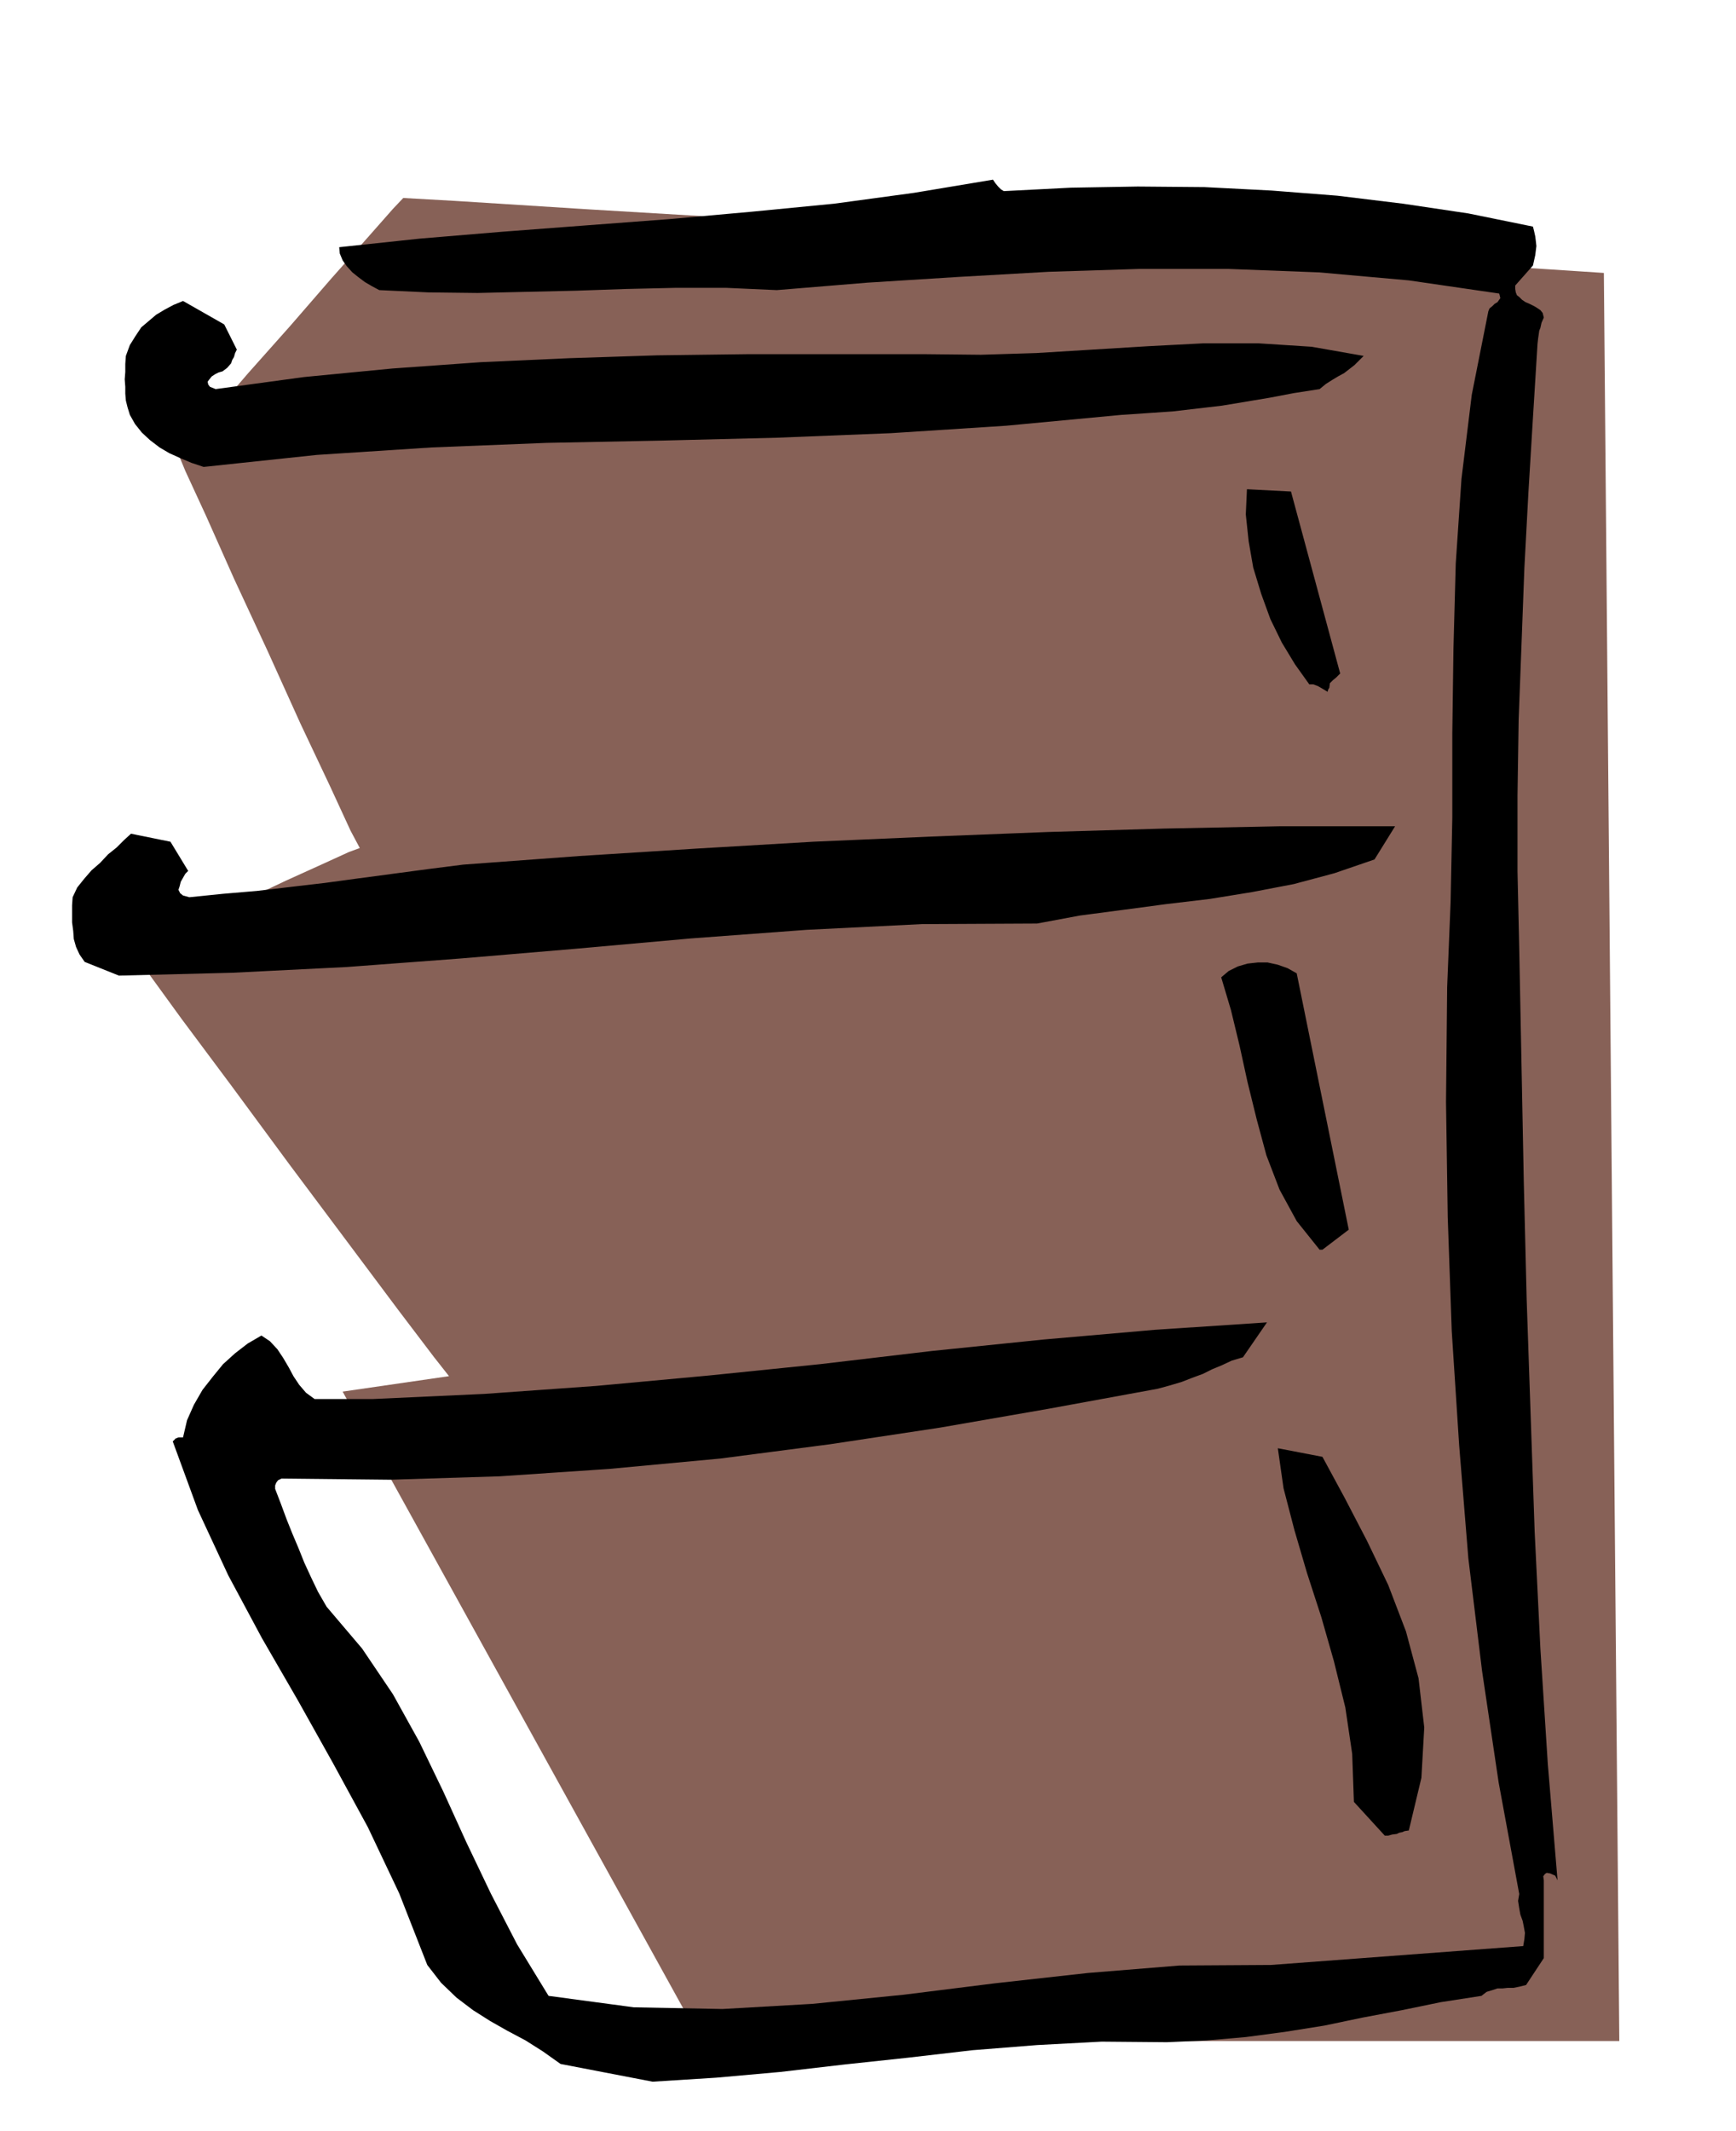
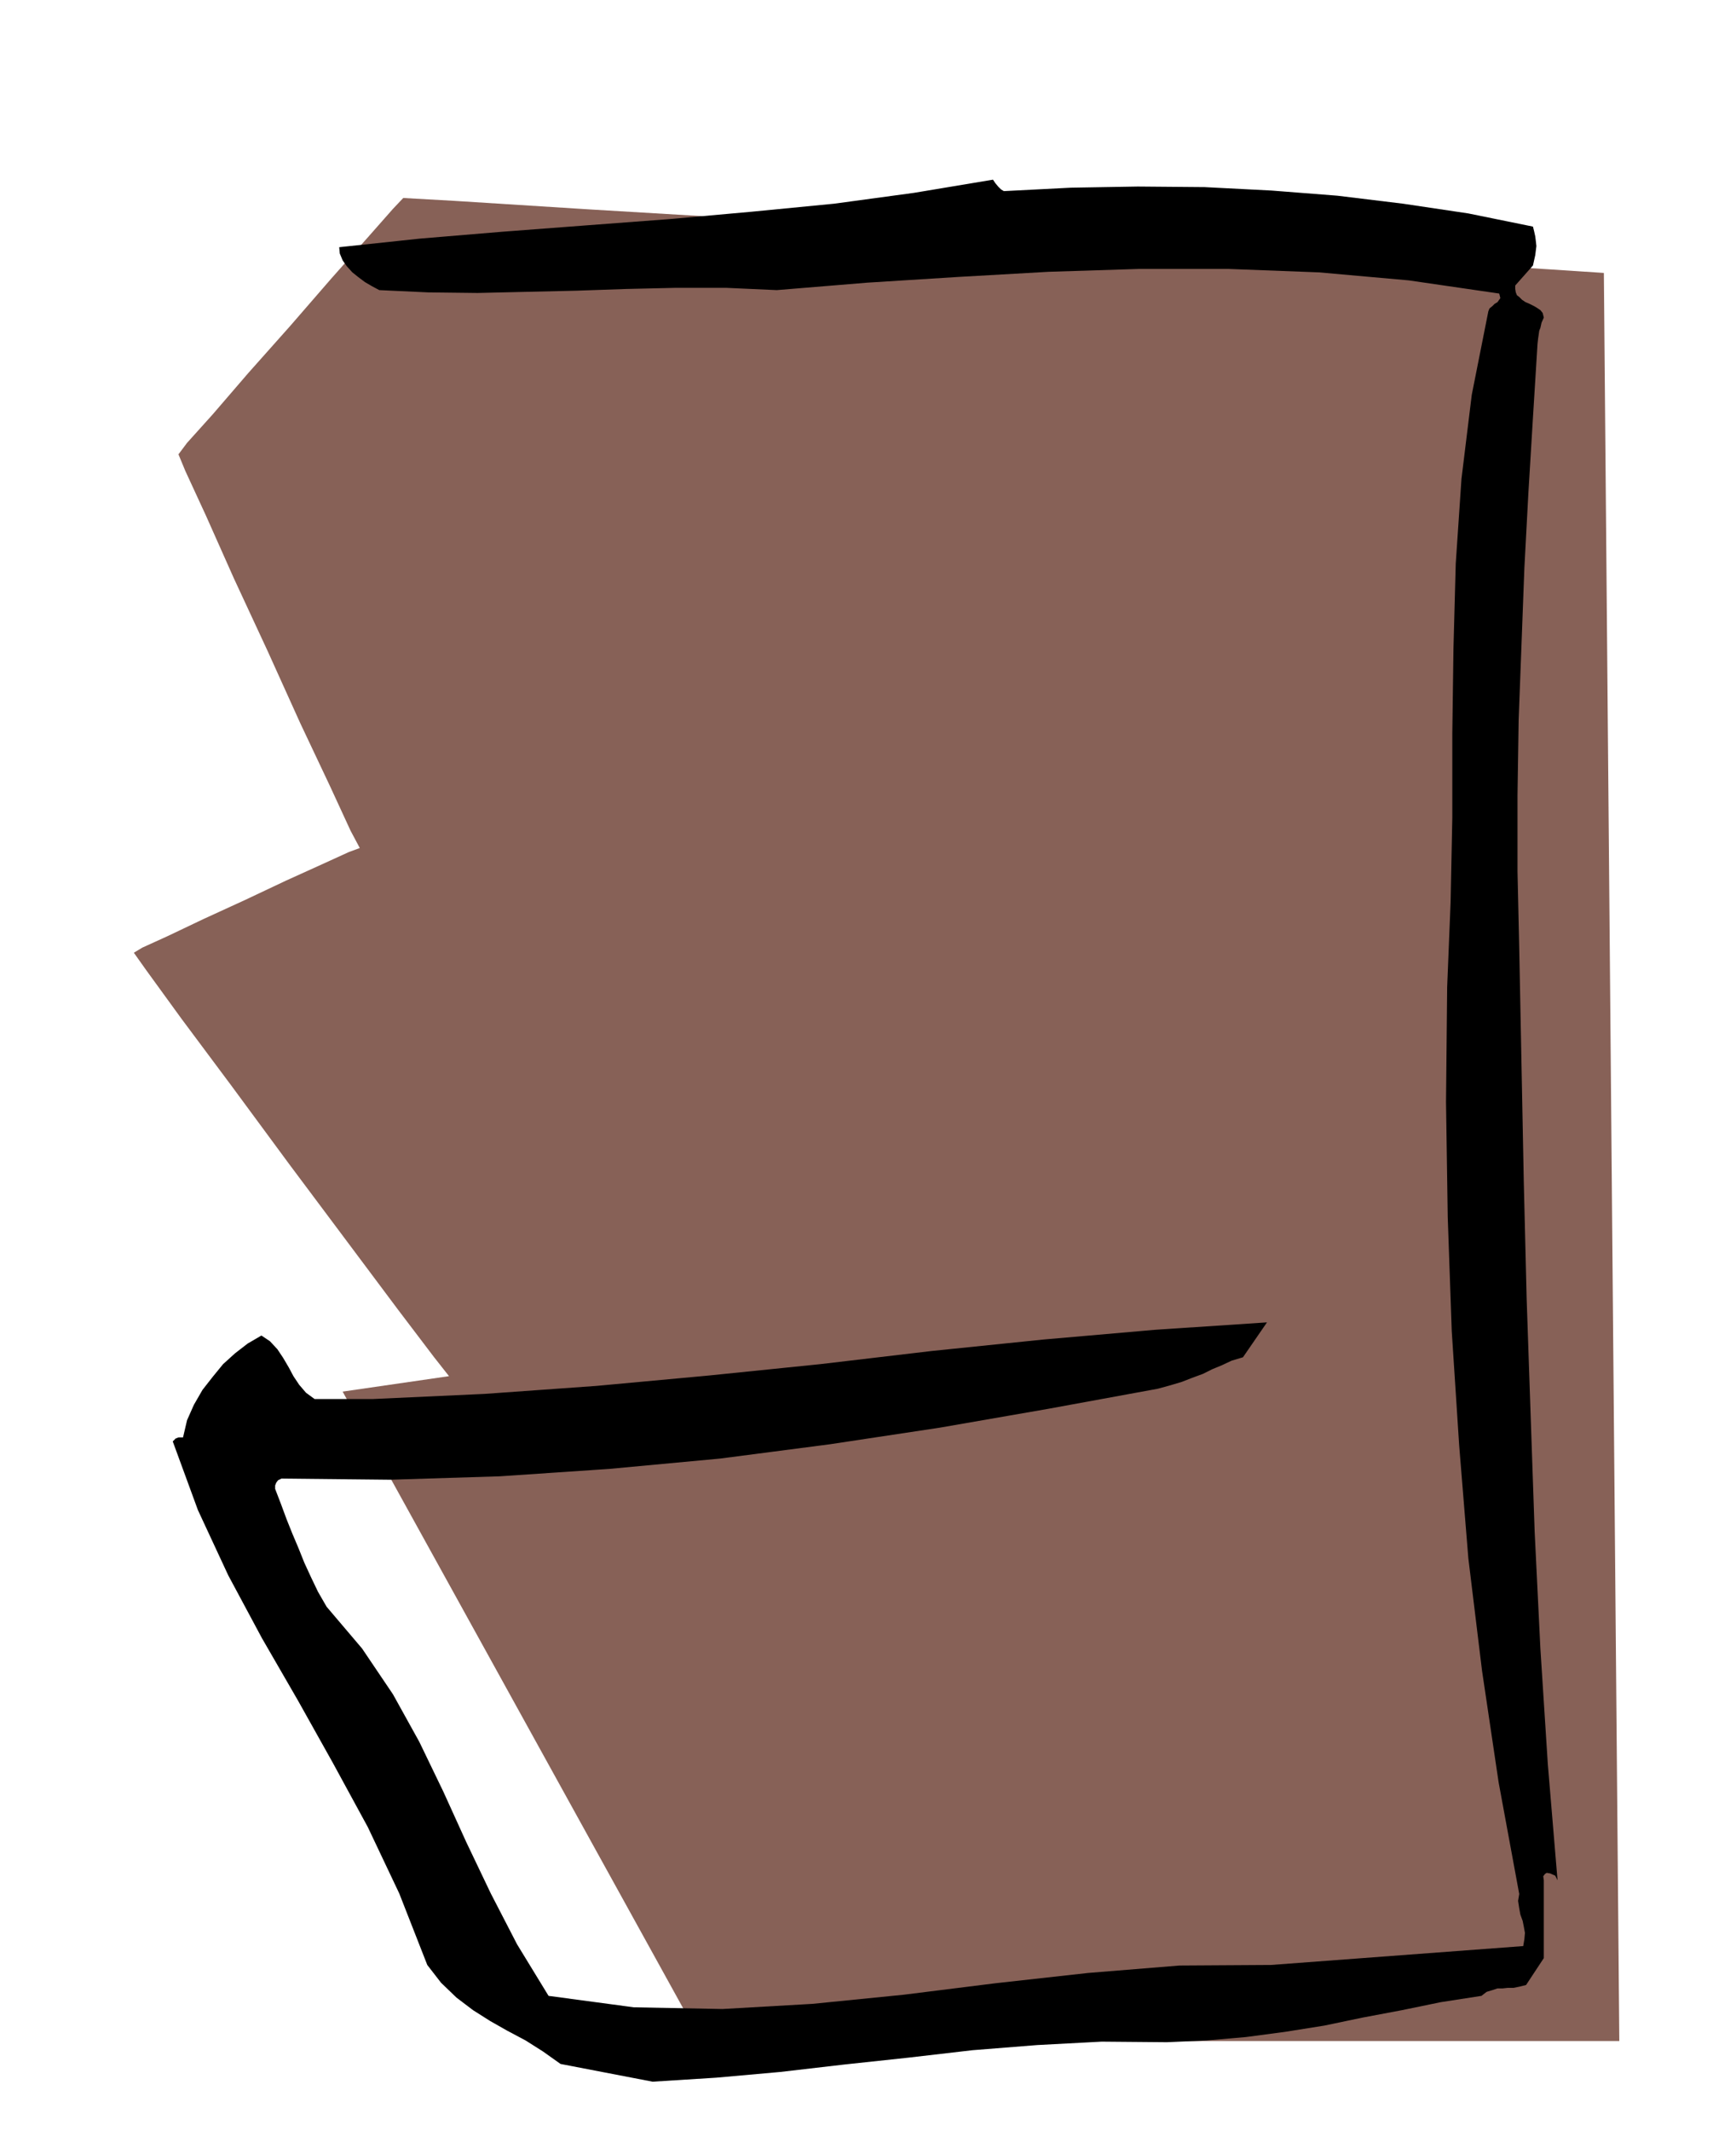
<svg xmlns="http://www.w3.org/2000/svg" width="490.455" height="601.663" fill-rule="evenodd" stroke-linecap="round" preserveAspectRatio="none" viewBox="0 0 3035 3724">
  <style>.pen1{stroke:none}.brush2{fill:#000}</style>
  <path d="M1226 3567 599 2432l186-27-26-33-63-83-89-119-101-135-101-137-88-118-61-84-22-31 15-9 44-20 63-30 72-33 72-34 64-29 46-21 19-7-16-30-36-78-52-110-57-126-59-127-49-110-36-78-12-29 15-20 45-50 62-72 73-82 72-83 63-71 45-51 18-19 89 5 237 15 336 20 386 25 385 24 337 21 238 15 91 6 27 3090H1226z" class="pen1" style="fill:#876157" />
  <path d="m1141 3638 111-7 112-10 112-13 112-12 112-13 113-9 113-6 114 1 69-3 69-6 68-9 69-11 67-14 69-13 68-14 71-11 9-7 10-3 9-3h9l9-1h10l10-2 12-3 31-47v-136l-1-7 3-4 3-2 6 1 9 4 4 8-17-203-13-202-10-204-7-203-7-204-5-204-4-205-4-204-3-134v-133l2-132 5-132 5-133 7-131 8-132 8-129 1-9 1-7 1-7 2-5 2-9 4-9-2-8-4-5-6-4-5-3-8-4-7-3-6-4-5-5-4-3-2-5-1-6v-6l31-35 2-9 2-9 1-8 1-8-1-9-1-8-2-9-2-8-113-23-114-17-115-14-115-9-117-6-117-1-117 2-117 6-5-3-5-5-5-6-4-6-138 23-140 19-144 14-145 13-146 11-145 11-144 12-141 15 1 11 5 12 7 10 10 11 10 8 12 9 12 7 13 7 86 4 86 1 86-2 87-2 87-3 87-2h87l89 4 158-13 159-10 158-9 158-5h157l158 6 157 14 158 23 2 8-5 7-5 3-4 4-5 4-2 5-29 146-18 147-10 148-4 149-2 147v148l-3 148-6 148-2 201 3 201 7 199 13 200 16 197 24 197 29 195 36 195-2 12 2 13 2 11 4 11 2 10 2 11-1 11-2 12-441 33-160 1-160 13-162 18-160 20-160 16-157 9-155-3-149-20-55-90-46-89-43-90-40-88-42-87-46-83-54-80-62-73-15-26-12-25-12-26-10-25-11-26-10-25-10-27-10-26v-6l2-5 3-4 6-3 190 2 192-6 192-13 193-18 192-25 192-29 190-33 191-35 22-6 20-6 18-7 19-7 16-8 17-7 17-8 20-6 42-61-196 13-195 17-195 20-195 23-196 20-195 18-196 14-196 9H550l-15-11-12-14-10-15-8-15-10-17-10-15-13-14-15-10-24 14-22 17-21 19-18 22-18 23-15 26-12 27-7 30h-8l-5 2-5 5 44 120 53 114 59 110 63 109 61 109 61 112 55 116 49 125 24 31 27 26 29 22 30 19 30 17 32 17 30 19 31 22 161 31z" class="pen1 brush2" />
-   <path d="m2427 3208 7-2 8-1 4-2 5-1 5-2 7-1 22-92 5-88-10-86-22-82-31-81-37-77-39-75-39-72-78-15 10 70 19 73 22 75 25 77 22 77 20 81 12 81 3 84 54 59h6zm-115-1024 46-35-91-448-16-9-17-6-18-4h-17l-18 2-17 5-16 8-13 11 17 57 15 62 14 64 16 65 17 63 23 60 30 55 40 50h5zM208 1705l198-5 200-10 200-15 201-17 201-18 202-15 201-10 202-1 75-14 76-10 75-10 76-9 74-12 73-14 71-19 70-24 36-58h-201l-202 4-204 6-204 8-206 9-204 12-205 13-203 15-63 8-60 8-60 8-59 8-60 7-59 7-59 5-59 6-11-3-5-4-3-6 2-6 2-8 4-7 4-7 5-5-31-51-69-14-12 11-13 13-15 12-14 15-15 13-13 15-12 15-8 17-1 14v30l2 15 1 14 4 14 6 13 9 13 60 24zm2116-503 1-8 5-5 6-5 7-7-86-318-77-4-2 44 5 47 8 46 14 46 16 44 20 41 23 38 25 35h7l8 3 7 4 10 6 1-4 2-3zM356 816l198-21 200-13 201-8 201-4 201-5 201-8 201-13 202-19 45-3 44-3 43-5 43-5 42-7 42-7 42-8 45-7 11-9 11-7 10-6 11-6 9-7 9-7 8-8 8-8-91-16-93-6h-96l-96 5-98 6-98 6-97 3-95-1h-315l-156 2-154 5-155 7-154 11-155 15-154 21-10-4-3-4-1-5 3-4 4-5 6-4 6-3 7-2 8-6 7-8 2-6 3-5 2-7 3-6-22-44-72-41-17 7-15 8-15 9-13 11-13 11-10 15-10 16-7 19-1 14v14l-1 13 1 13v12l1 12 3 12 4 13 9 16 12 15 14 13 17 13 17 10 20 9 19 8 21 7z" class="pen1 brush2" />
</svg>